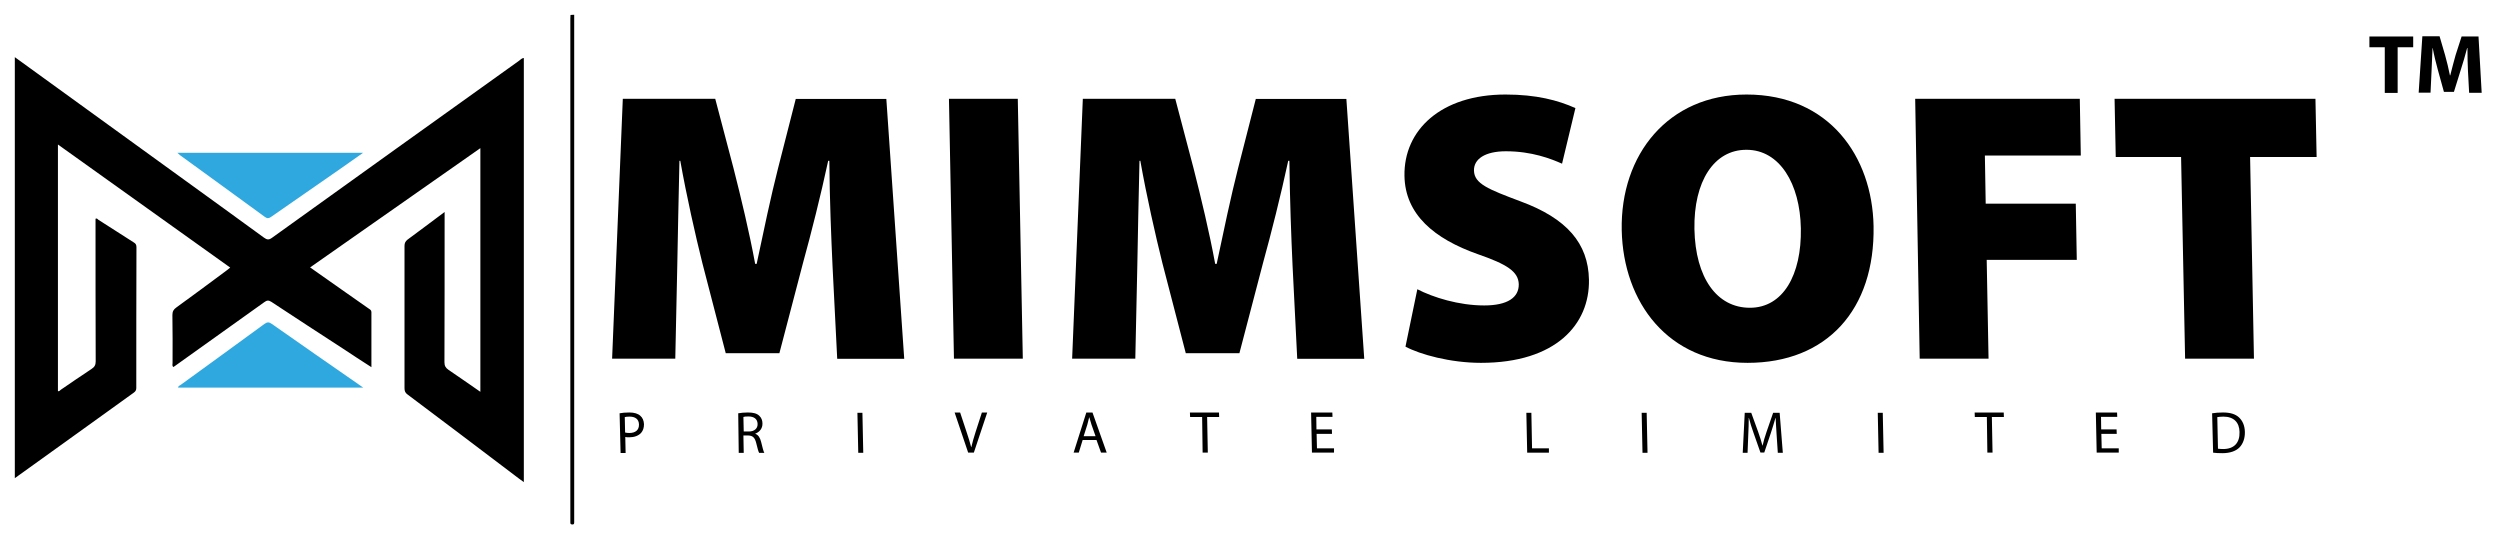
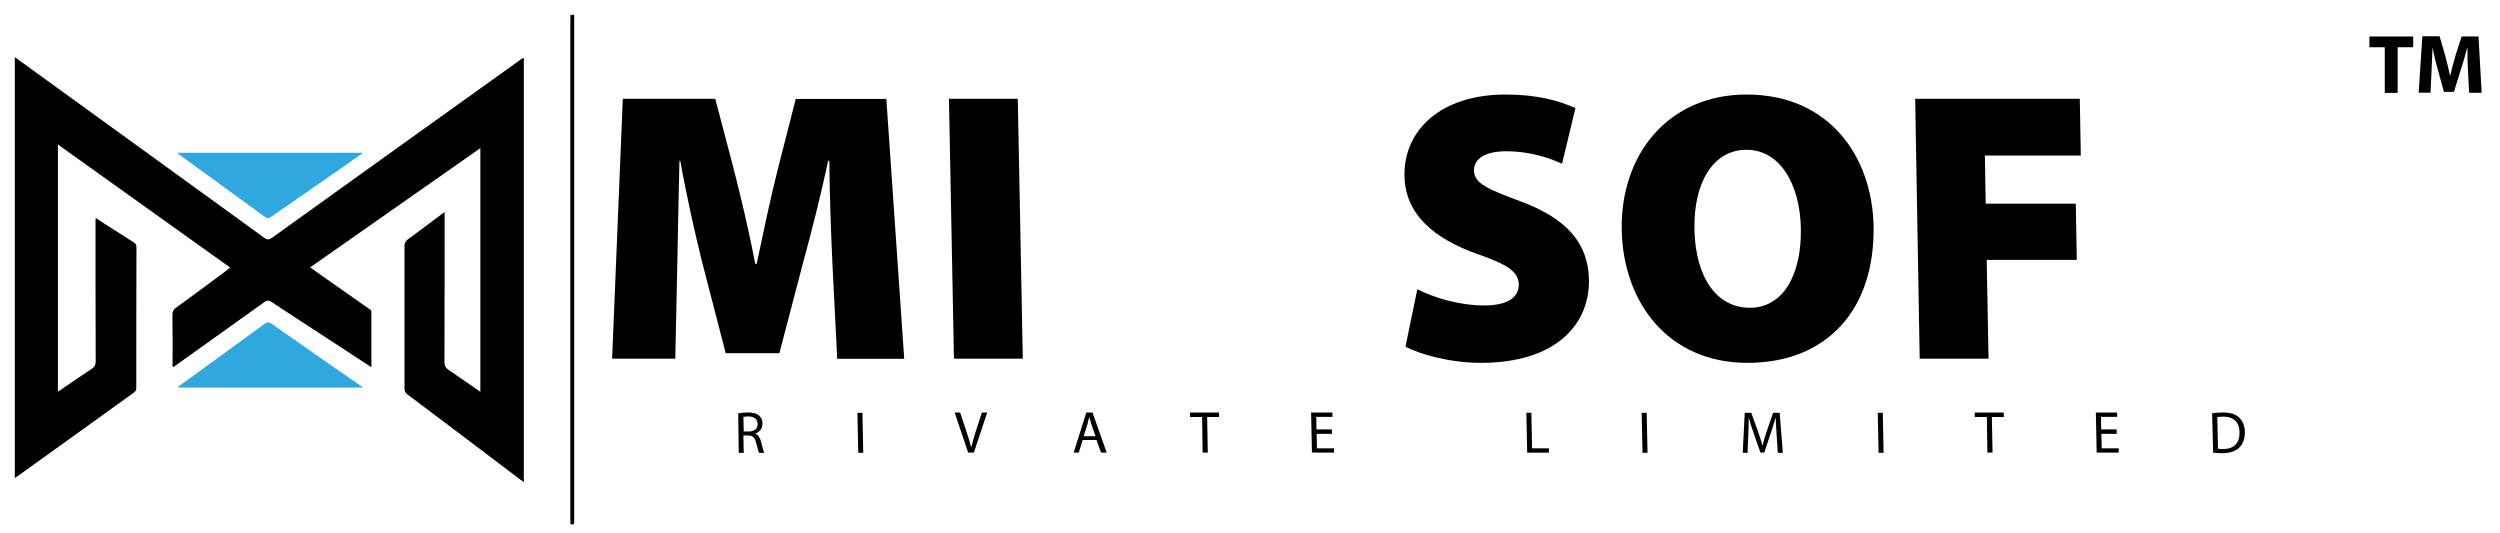
<svg xmlns="http://www.w3.org/2000/svg" width="122" height="26" viewBox="0 0 122 26" fill="none">
  <path d="M0.723 2.789C3.487 4.791 6.252 6.793 9.008 8.787C10.297 9.724 11.593 10.652 12.882 11.597C13.028 11.702 13.118 11.718 13.273 11.605C17.285 8.723 21.306 5.841 25.326 2.967C25.399 2.918 25.457 2.837 25.563 2.829C25.563 9.716 25.563 16.602 25.563 23.528C25.391 23.399 25.245 23.302 25.106 23.189C23.369 21.873 21.632 20.558 19.887 19.25C19.773 19.169 19.74 19.08 19.74 18.943C19.74 16.626 19.74 14.317 19.74 12C19.74 11.863 19.781 11.782 19.887 11.694C20.482 11.258 21.069 10.813 21.697 10.345C21.697 10.458 21.697 10.539 21.697 10.62C21.697 12.969 21.697 15.326 21.689 17.675C21.689 17.853 21.746 17.95 21.885 18.047C22.398 18.394 22.904 18.749 23.442 19.121C23.442 15.149 23.442 11.201 23.442 7.229C20.67 9.175 17.913 11.104 15.133 13.05C15.728 13.47 16.299 13.873 16.878 14.277C17.253 14.535 17.62 14.802 17.995 15.06C18.052 15.1 18.125 15.133 18.125 15.229C18.125 16.117 18.125 16.997 18.125 17.918C17.644 17.611 17.188 17.312 16.739 17.014C15.573 16.255 14.399 15.496 13.241 14.729C13.102 14.64 13.02 14.656 12.898 14.745C11.446 15.786 9.995 16.82 8.535 17.861C8.511 17.877 8.486 17.893 8.462 17.91C8.388 17.853 8.421 17.78 8.421 17.716C8.421 16.933 8.429 16.15 8.413 15.375C8.413 15.197 8.47 15.1 8.608 15.003C9.432 14.406 10.248 13.8 11.063 13.195C11.12 13.155 11.169 13.106 11.234 13.058C8.429 11.056 5.64 9.062 2.827 7.052C2.827 11.08 2.827 15.084 2.827 19.088C2.892 19.113 2.924 19.048 2.973 19.016C3.471 18.677 3.96 18.337 4.466 18.006C4.613 17.91 4.67 17.813 4.67 17.635C4.662 15.399 4.662 13.163 4.662 10.927C4.662 10.846 4.662 10.757 4.662 10.676C4.735 10.636 4.768 10.7 4.8 10.725C5.379 11.088 5.95 11.467 6.529 11.831C6.627 11.887 6.659 11.952 6.659 12.065C6.651 14.357 6.651 16.642 6.651 18.935C6.651 19.104 6.537 19.153 6.439 19.226C4.539 20.598 2.631 21.962 0.723 23.335C0.723 16.481 0.723 9.635 0.723 2.789Z" fill="black" />
  <path d="M28.021 0.723C28.021 8.917 28.021 17.111 28.021 25.305C28.021 25.369 28.021 25.426 28.021 25.49C28.021 25.547 28.012 25.595 27.939 25.595C27.866 25.595 27.825 25.571 27.833 25.49C27.833 25.45 27.833 25.418 27.833 25.377C27.833 17.224 27.833 9.07 27.833 0.916C27.833 0.852 27.841 0.795 27.841 0.731C27.898 0.723 27.963 0.723 28.021 0.723Z" fill="black" />
  <path d="M8.658 7.457C11.684 7.457 14.66 7.457 17.718 7.457C17.302 7.748 16.952 7.998 16.593 8.248C15.476 9.023 14.35 9.806 13.233 10.581C13.119 10.662 13.046 10.67 12.931 10.589C11.553 9.58 10.167 8.579 8.781 7.57C8.748 7.546 8.715 7.514 8.658 7.457Z" fill="#2FA7DF" />
  <path d="M17.725 18.915C14.675 18.915 11.682 18.915 8.689 18.915C8.698 18.834 8.763 18.818 8.812 18.786C10.174 17.793 11.544 16.808 12.906 15.807C13.044 15.71 13.126 15.71 13.264 15.807C14.724 16.832 16.2 17.858 17.725 18.915Z" fill="#2FA7DF" />
  <path d="M40.627 12.966C40.562 11.521 40.489 9.826 40.472 7.848H40.415C40.057 9.519 39.575 11.424 39.192 12.812L38.034 17.236H35.416L34.275 12.837C33.932 11.464 33.508 9.583 33.198 7.848H33.157C33.117 9.632 33.076 11.513 33.051 12.966L32.954 17.503H29.871L30.393 4.82H34.903L35.8 8.227C36.159 9.64 36.566 11.327 36.852 12.877H36.925C37.251 11.335 37.627 9.543 37.969 8.211L38.833 4.828H43.253L44.126 17.511H40.856L40.627 12.966Z" fill="black" />
  <path d="M49.668 4.82L49.913 17.503H46.553L46.309 4.82H49.668Z" fill="black" />
-   <path d="M63.077 12.966C63.011 11.521 62.946 9.826 62.922 7.848H62.865C62.506 9.519 62.025 11.424 61.641 12.812L60.483 17.236H57.866L56.724 12.837C56.382 11.464 55.957 9.583 55.648 7.848H55.607C55.566 9.632 55.525 11.513 55.501 12.966L55.403 17.503H52.32L52.842 4.82H57.352L58.249 8.227C58.608 9.64 59.016 11.327 59.301 12.877H59.374C59.7 11.335 60.076 9.543 60.418 8.211L61.283 4.828H65.703L66.575 17.511H63.305L63.077 12.966Z" fill="black" />
  <path d="M69.166 14.115C69.932 14.511 71.188 14.906 72.428 14.906C73.578 14.906 74.124 14.511 74.116 13.873C74.1 13.251 73.537 12.896 72.118 12.404C69.989 11.653 68.57 10.466 68.538 8.585C68.497 6.349 70.316 4.613 73.472 4.613C74.972 4.613 76.04 4.896 76.88 5.275L76.228 7.988C75.681 7.746 74.752 7.382 73.488 7.382C72.469 7.382 71.914 7.762 71.93 8.327C71.947 8.965 72.615 9.231 74.206 9.828C76.464 10.66 77.508 11.879 77.541 13.647C77.582 15.827 75.926 17.707 72.273 17.707C70.772 17.707 69.296 17.296 68.587 16.916L69.166 14.115Z" fill="black" />
  <path d="M91.43 11.031C91.503 15.116 89.147 17.707 85.281 17.707C81.399 17.707 79.214 14.753 79.14 11.233C79.067 7.544 81.407 4.613 85.232 4.613C89.269 4.613 91.365 7.641 91.43 11.031ZM82.688 11.185C82.737 13.558 83.781 15.019 85.395 15.019C87.01 15.019 87.923 13.421 87.882 11.144C87.842 8.965 86.847 7.31 85.232 7.31C83.642 7.302 82.647 8.852 82.688 11.185Z" fill="black" />
  <path d="M93.461 4.82H101.494L101.543 7.589H96.862L96.902 9.939H101.298L101.347 12.683H96.951L97.041 17.503H93.681L93.461 4.82Z" fill="black" />
-   <path d="M106.437 7.662H103.248L103.191 4.82H112.994L113.051 7.662H109.805L109.993 17.503H106.633L106.437 7.662Z" fill="black" />
-   <path d="M30.236 20.169C30.359 20.145 30.514 20.129 30.709 20.129C30.954 20.129 31.133 20.185 31.247 20.29C31.354 20.379 31.419 20.524 31.427 20.702C31.427 20.88 31.378 21.017 31.288 21.122C31.158 21.267 30.946 21.34 30.709 21.34C30.636 21.34 30.562 21.34 30.514 21.324L30.53 22.107H30.285L30.236 20.169ZM30.505 21.106C30.562 21.122 30.628 21.13 30.709 21.13C31.011 21.13 31.191 20.985 31.182 20.71C31.174 20.452 30.995 20.331 30.726 20.331C30.62 20.331 30.538 20.339 30.489 20.355L30.505 21.106Z" fill="black" />
  <path d="M36.025 20.169C36.148 20.145 36.327 20.129 36.498 20.129C36.759 20.129 36.939 20.177 37.053 20.29C37.151 20.379 37.208 20.508 37.208 20.662C37.216 20.92 37.053 21.09 36.857 21.162V21.17C37.004 21.219 37.094 21.364 37.143 21.566C37.208 21.84 37.257 22.026 37.298 22.099H37.045C37.012 22.042 36.963 21.873 36.906 21.631C36.841 21.364 36.743 21.259 36.515 21.251H36.278L36.294 22.099H36.05L36.025 20.169ZM36.294 21.057H36.547C36.808 21.057 36.98 20.912 36.971 20.686C36.963 20.436 36.784 20.323 36.523 20.323C36.401 20.323 36.319 20.331 36.278 20.347L36.294 21.057Z" fill="black" />
  <path d="M42.086 20.145L42.127 22.098H41.883L41.842 20.145H42.086Z" fill="black" />
  <path d="M47.246 22.087L46.586 20.133H46.855L47.173 21.093C47.263 21.36 47.336 21.594 47.393 21.82H47.401C47.45 21.594 47.524 21.352 47.605 21.093L47.915 20.133H48.176L47.524 22.087H47.246Z" fill="black" />
  <path d="M52.833 21.473L52.645 22.087H52.393L53.012 20.133H53.314L54.007 22.087H53.73L53.51 21.473H52.833ZM53.461 21.279L53.265 20.722C53.224 20.593 53.192 20.48 53.159 20.367H53.151C53.127 20.48 53.094 20.601 53.061 20.722L52.882 21.287H53.461V21.279Z" fill="black" />
  <path d="M58.664 20.351H58.077L58.068 20.133H59.487L59.495 20.351H58.908L58.941 22.087H58.688L58.664 20.351Z" fill="black" />
  <path d="M65.002 21.174H64.251L64.268 21.877H65.1V22.087H64.023L63.982 20.133H65.018L65.026 20.343H64.235L64.243 20.956H64.994L65.002 21.174Z" fill="black" />
  <path d="M74.486 20.145H74.731L74.764 21.88H75.587V22.09H74.527L74.486 20.145Z" fill="black" />
  <path d="M80.358 20.145L80.399 22.098H80.154L80.113 20.145H80.358Z" fill="black" />
  <path d="M86.7 21.234C86.684 20.96 86.66 20.637 86.651 20.395H86.643C86.578 20.621 86.505 20.863 86.415 21.137L86.097 22.082H85.909L85.583 21.154C85.485 20.879 85.404 20.629 85.347 20.395H85.338C85.338 20.637 85.33 20.968 85.314 21.259L85.281 22.098H85.045L85.143 20.145H85.461L85.803 21.089C85.885 21.331 85.958 21.541 86.007 21.743H86.015C86.056 21.549 86.121 21.331 86.203 21.089L86.529 20.145H86.847L87.002 22.098H86.757L86.7 21.234Z" fill="black" />
  <path d="M91.879 20.145L91.92 22.098H91.675L91.635 20.145H91.879Z" fill="black" />
  <path d="M96.959 20.351H96.371L96.363 20.133H97.782L97.79 20.351H97.203L97.236 22.087H96.983L96.959 20.351Z" fill="black" />
  <path d="M103.297 21.174H102.546L102.563 21.877H103.395V22.087H102.318L102.277 20.133H103.313L103.321 20.343H102.53L102.538 20.956H103.289L103.297 21.174Z" fill="black" />
  <path d="M107.951 20.169C108.098 20.145 108.277 20.129 108.481 20.129C108.84 20.129 109.093 20.21 109.264 20.371C109.435 20.533 109.541 20.759 109.55 21.073C109.558 21.388 109.46 21.655 109.289 21.832C109.109 22.018 108.816 22.115 108.449 22.115C108.269 22.115 108.122 22.107 108 22.091L107.951 20.169ZM108.237 21.897C108.302 21.905 108.392 21.913 108.489 21.913C109.019 21.913 109.305 21.614 109.289 21.081C109.28 20.621 109.019 20.331 108.498 20.331C108.367 20.331 108.269 20.347 108.204 20.355L108.237 21.897Z" fill="black" />
-   <path d="M116.377 2.306H115.627V1.781H117.764V2.306H117.005V4.534H116.377V2.306Z" fill="black" />
+   <path d="M116.377 2.306H115.627V1.781H117.764V2.306H117.005V4.534H116.377Z" fill="black" />
  <path d="M120.437 3.473C120.421 3.142 120.412 2.738 120.412 2.343H120.396C120.306 2.69 120.192 3.085 120.086 3.408L119.752 4.482H119.263L118.969 3.416C118.879 3.093 118.782 2.698 118.716 2.343H118.708C118.692 2.714 118.675 3.142 118.659 3.481L118.61 4.522H118.031L118.211 1.77H119.051L119.32 2.69C119.409 3.005 119.491 3.352 119.556 3.675H119.573C119.654 3.36 119.744 2.997 119.833 2.69L120.127 1.778H120.951L121.106 4.53H120.494L120.437 3.473Z" fill="black" />
</svg>